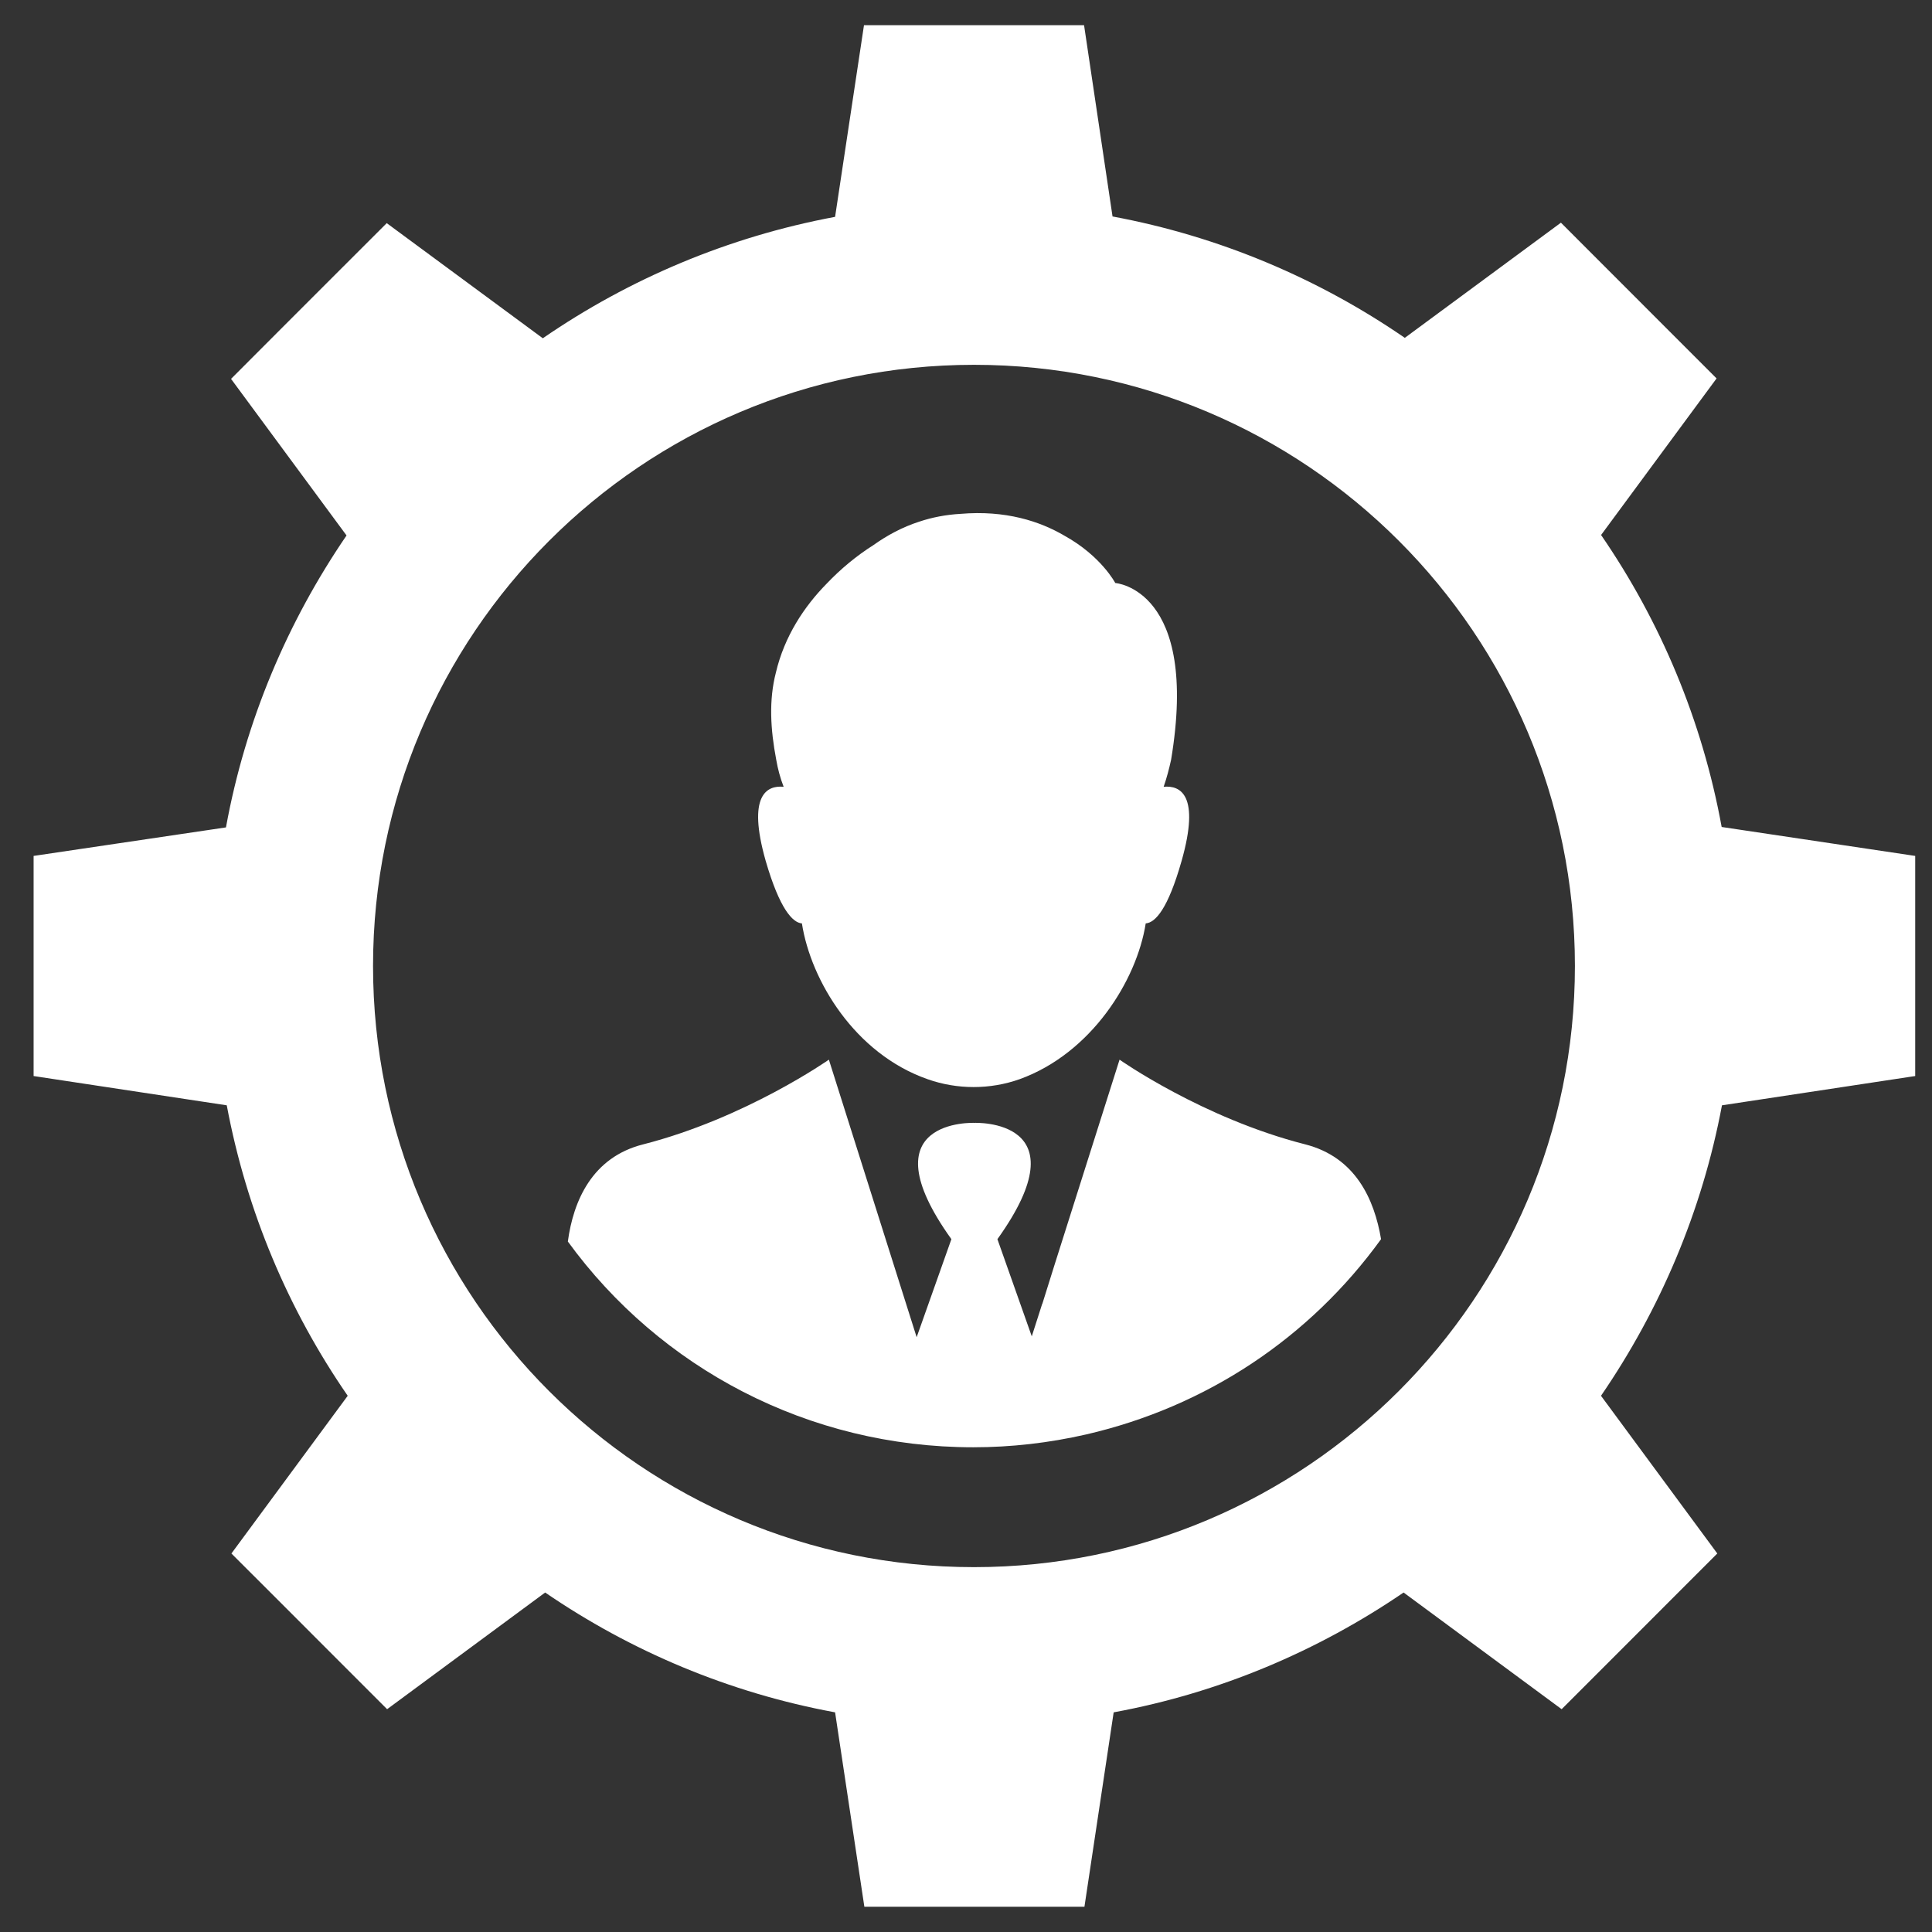
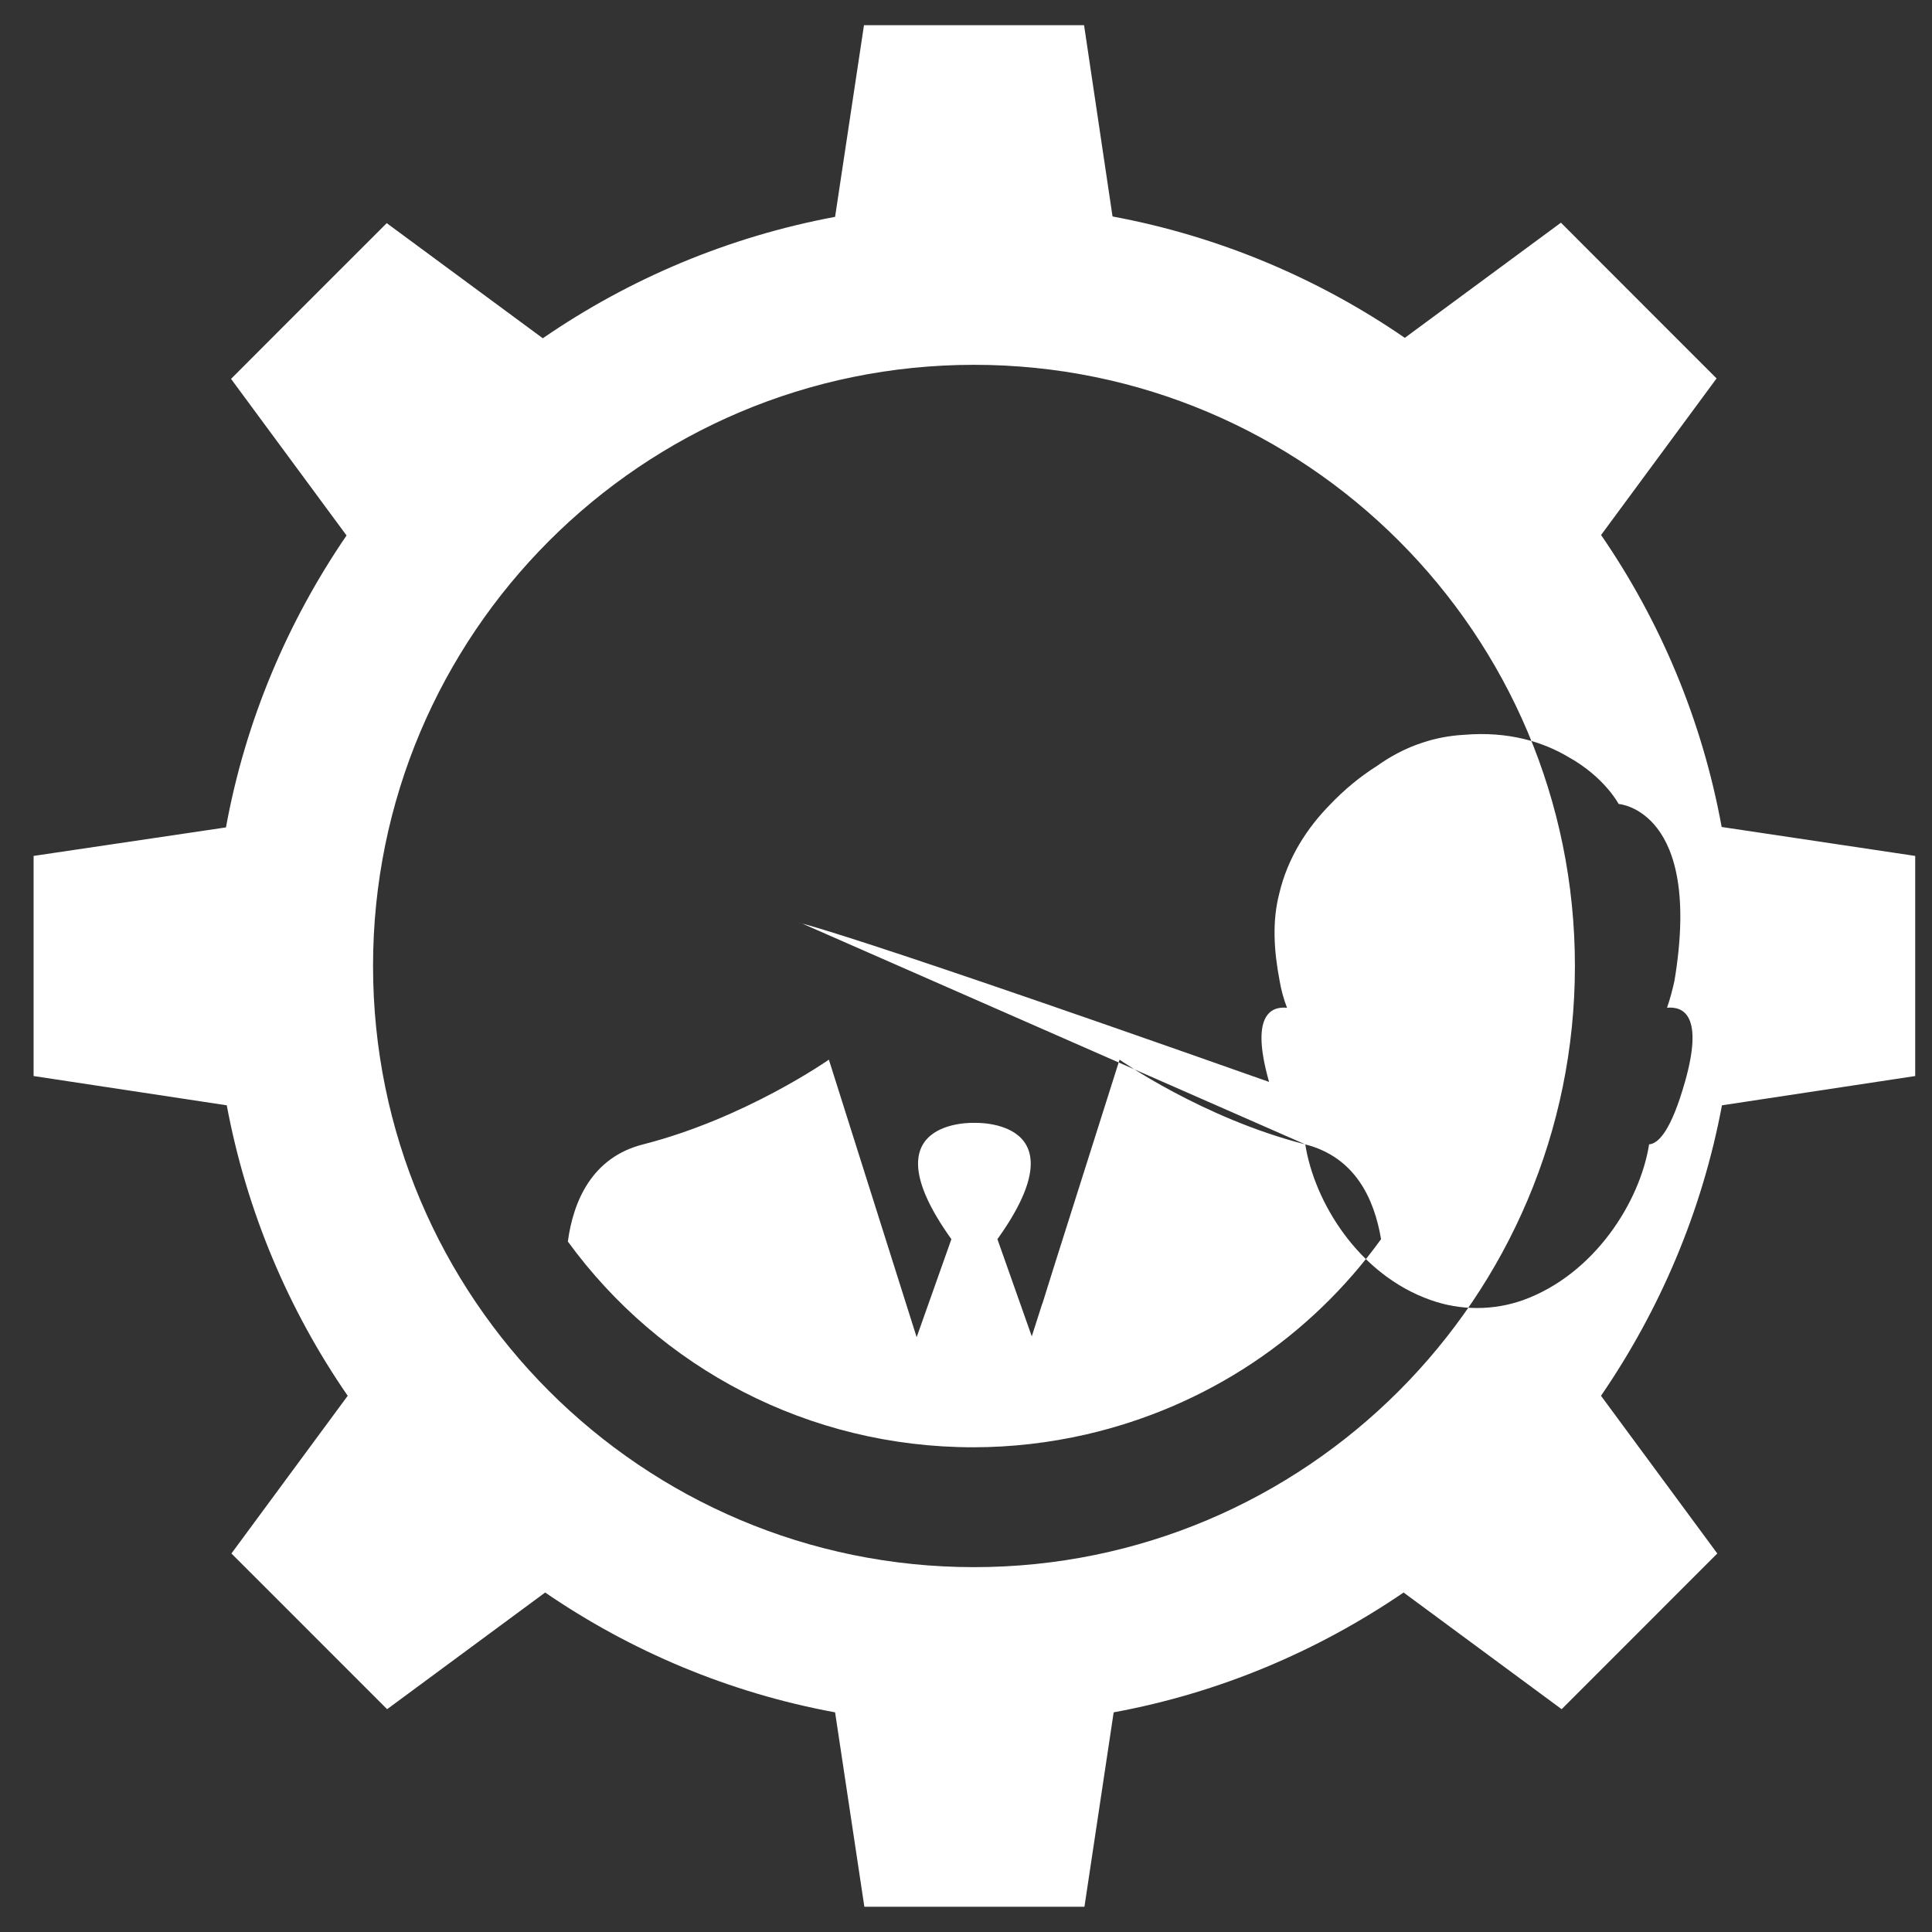
<svg xmlns="http://www.w3.org/2000/svg" version="1.1" id="Shape_1_1_" x="0px" y="0px" width="46px" height="46px" viewBox="0 0 46 46" enable-background="new 0 0 46 46" xml:space="preserve">
  <rect x="0" y="0" width="46" height="46" fill="#333333" stroke="none" />
  <g id="Shape_1">
    <g>
-       <path fill-rule="evenodd" clip-rule="evenodd" fill="#FFFFFF" d="M40.992,19.69c-0.465-2.546-1.459-4.898-2.871-6.952l2.75-3.728    l-1.105-1.105L38.27,6.408l-1.105-1.106l-3.717,2.742c-2.053-1.412-4.412-2.416-6.959-2.89L25.811,0.6h-5.24l-0.688,4.563    c-2.546,0.475-4.906,1.478-6.959,2.891L9.208,5.313L8.112,6.408L6.606,7.914L5.501,9.021l2.75,3.728    C6.848,14.802,5.845,17.153,5.38,19.7L0.8,20.379v5.241l4.599,0.697c0.474,2.528,1.468,4.871,2.88,6.916L5.51,36.988l1.106,1.105    l1.496,1.497l1.105,1.105l3.763-2.778c2.035,1.394,4.376,2.388,6.903,2.853l0.697,4.629h5.24l0.696-4.629    c2.527-0.465,4.859-1.459,6.903-2.853l3.763,2.778l1.105-1.105l1.496-1.497l1.105-1.105l-2.769-3.755    c1.402-2.045,2.406-4.388,2.88-6.916L45.6,25.62v-5.241L40.992,19.69z M23.191,37.313c-7.898,0-14.309-6.403-14.309-14.314    c0-7.899,6.401-14.313,14.309-14.313c7.896,0,14.307,6.403,14.307,14.313C37.498,30.899,31.088,37.313,23.191,37.313z     M31.078,27.247c-2.443-0.622-4.422-2.017-4.422-2.017l-1.552,4.898l-0.288,0.92v-0.01l-0.25,0.78l-0.818-2.314    c2.063-2.88-0.549-2.769-0.549-2.769s-2.61-0.111-0.547,2.769l-0.827,2.334l-0.25-0.79l-1.84-5.818c0,0-1.988,1.395-4.422,2.017    c-1.217,0.307-1.663,1.349-1.793,2.313c2.192,3.012,5.723,4.899,9.653,4.899c0.901,0,1.803-0.103,2.694-0.307    c2.853-0.66,5.314-2.296,7.015-4.648C32.723,28.558,32.277,27.554,31.078,27.247z M19.093,21.986    c0.214,1.366,1.264,3.104,2.992,3.709c0.706,0.25,1.487,0.25,2.192,0c1.701-0.614,2.787-2.343,3.002-3.709    c0.231-0.019,0.529-0.344,0.854-1.487c0.446-1.57-0.027-1.804-0.427-1.766c0.074-0.214,0.13-0.428,0.177-0.642    c0.678-4.07-1.329-4.21-1.329-4.21s-0.335-0.642-1.208-1.125c-0.585-0.344-1.402-0.613-2.48-0.521    c-0.344,0.019-0.678,0.084-0.984,0.187c-0.399,0.129-0.762,0.325-1.087,0.557c-0.399,0.252-0.78,0.567-1.115,0.92    c-0.529,0.539-1.003,1.246-1.208,2.12c-0.167,0.65-0.13,1.339,0.01,2.072c0.037,0.214,0.093,0.428,0.176,0.642    c-0.399-0.038-0.874,0.195-0.427,1.766C18.564,21.643,18.871,21.968,19.093,21.986z" />
+       <path fill-rule="evenodd" clip-rule="evenodd" fill="#FFFFFF" d="M40.992,19.69c-0.465-2.546-1.459-4.898-2.871-6.952l2.75-3.728    l-1.105-1.105L38.27,6.408l-1.105-1.106l-3.717,2.742c-2.053-1.412-4.412-2.416-6.959-2.89L25.811,0.6h-5.24l-0.688,4.563    c-2.546,0.475-4.906,1.478-6.959,2.891L9.208,5.313L8.112,6.408L6.606,7.914L5.501,9.021l2.75,3.728    C6.848,14.802,5.845,17.153,5.38,19.7L0.8,20.379v5.241l4.599,0.697c0.474,2.528,1.468,4.871,2.88,6.916L5.51,36.988l1.106,1.105    l1.496,1.497l1.105,1.105l3.763-2.778c2.035,1.394,4.376,2.388,6.903,2.853l0.697,4.629h5.24l0.696-4.629    c2.527-0.465,4.859-1.459,6.903-2.853l3.763,2.778l1.105-1.105l1.496-1.497l1.105-1.105l-2.769-3.755    c1.402-2.045,2.406-4.388,2.88-6.916L45.6,25.62v-5.241L40.992,19.69z M23.191,37.313c-7.898,0-14.309-6.403-14.309-14.314    c0-7.899,6.401-14.313,14.309-14.313c7.896,0,14.307,6.403,14.307,14.313C37.498,30.899,31.088,37.313,23.191,37.313z     M31.078,27.247c-2.443-0.622-4.422-2.017-4.422-2.017l-1.552,4.898l-0.288,0.92v-0.01l-0.25,0.78l-0.818-2.314    c2.063-2.88-0.549-2.769-0.549-2.769s-2.61-0.111-0.547,2.769l-0.827,2.334l-0.25-0.79l-1.84-5.818c0,0-1.988,1.395-4.422,2.017    c-1.217,0.307-1.663,1.349-1.793,2.313c2.192,3.012,5.723,4.899,9.653,4.899c0.901,0,1.803-0.103,2.694-0.307    c2.853-0.66,5.314-2.296,7.015-4.648C32.723,28.558,32.277,27.554,31.078,27.247z c0.214,1.366,1.264,3.104,2.992,3.709c0.706,0.25,1.487,0.25,2.192,0c1.701-0.614,2.787-2.343,3.002-3.709    c0.231-0.019,0.529-0.344,0.854-1.487c0.446-1.57-0.027-1.804-0.427-1.766c0.074-0.214,0.13-0.428,0.177-0.642    c0.678-4.07-1.329-4.21-1.329-4.21s-0.335-0.642-1.208-1.125c-0.585-0.344-1.402-0.613-2.48-0.521    c-0.344,0.019-0.678,0.084-0.984,0.187c-0.399,0.129-0.762,0.325-1.087,0.557c-0.399,0.252-0.78,0.567-1.115,0.92    c-0.529,0.539-1.003,1.246-1.208,2.12c-0.167,0.65-0.13,1.339,0.01,2.072c0.037,0.214,0.093,0.428,0.176,0.642    c-0.399-0.038-0.874,0.195-0.427,1.766C18.564,21.643,18.871,21.968,19.093,21.986z" />
    </g>
  </g>
</svg>